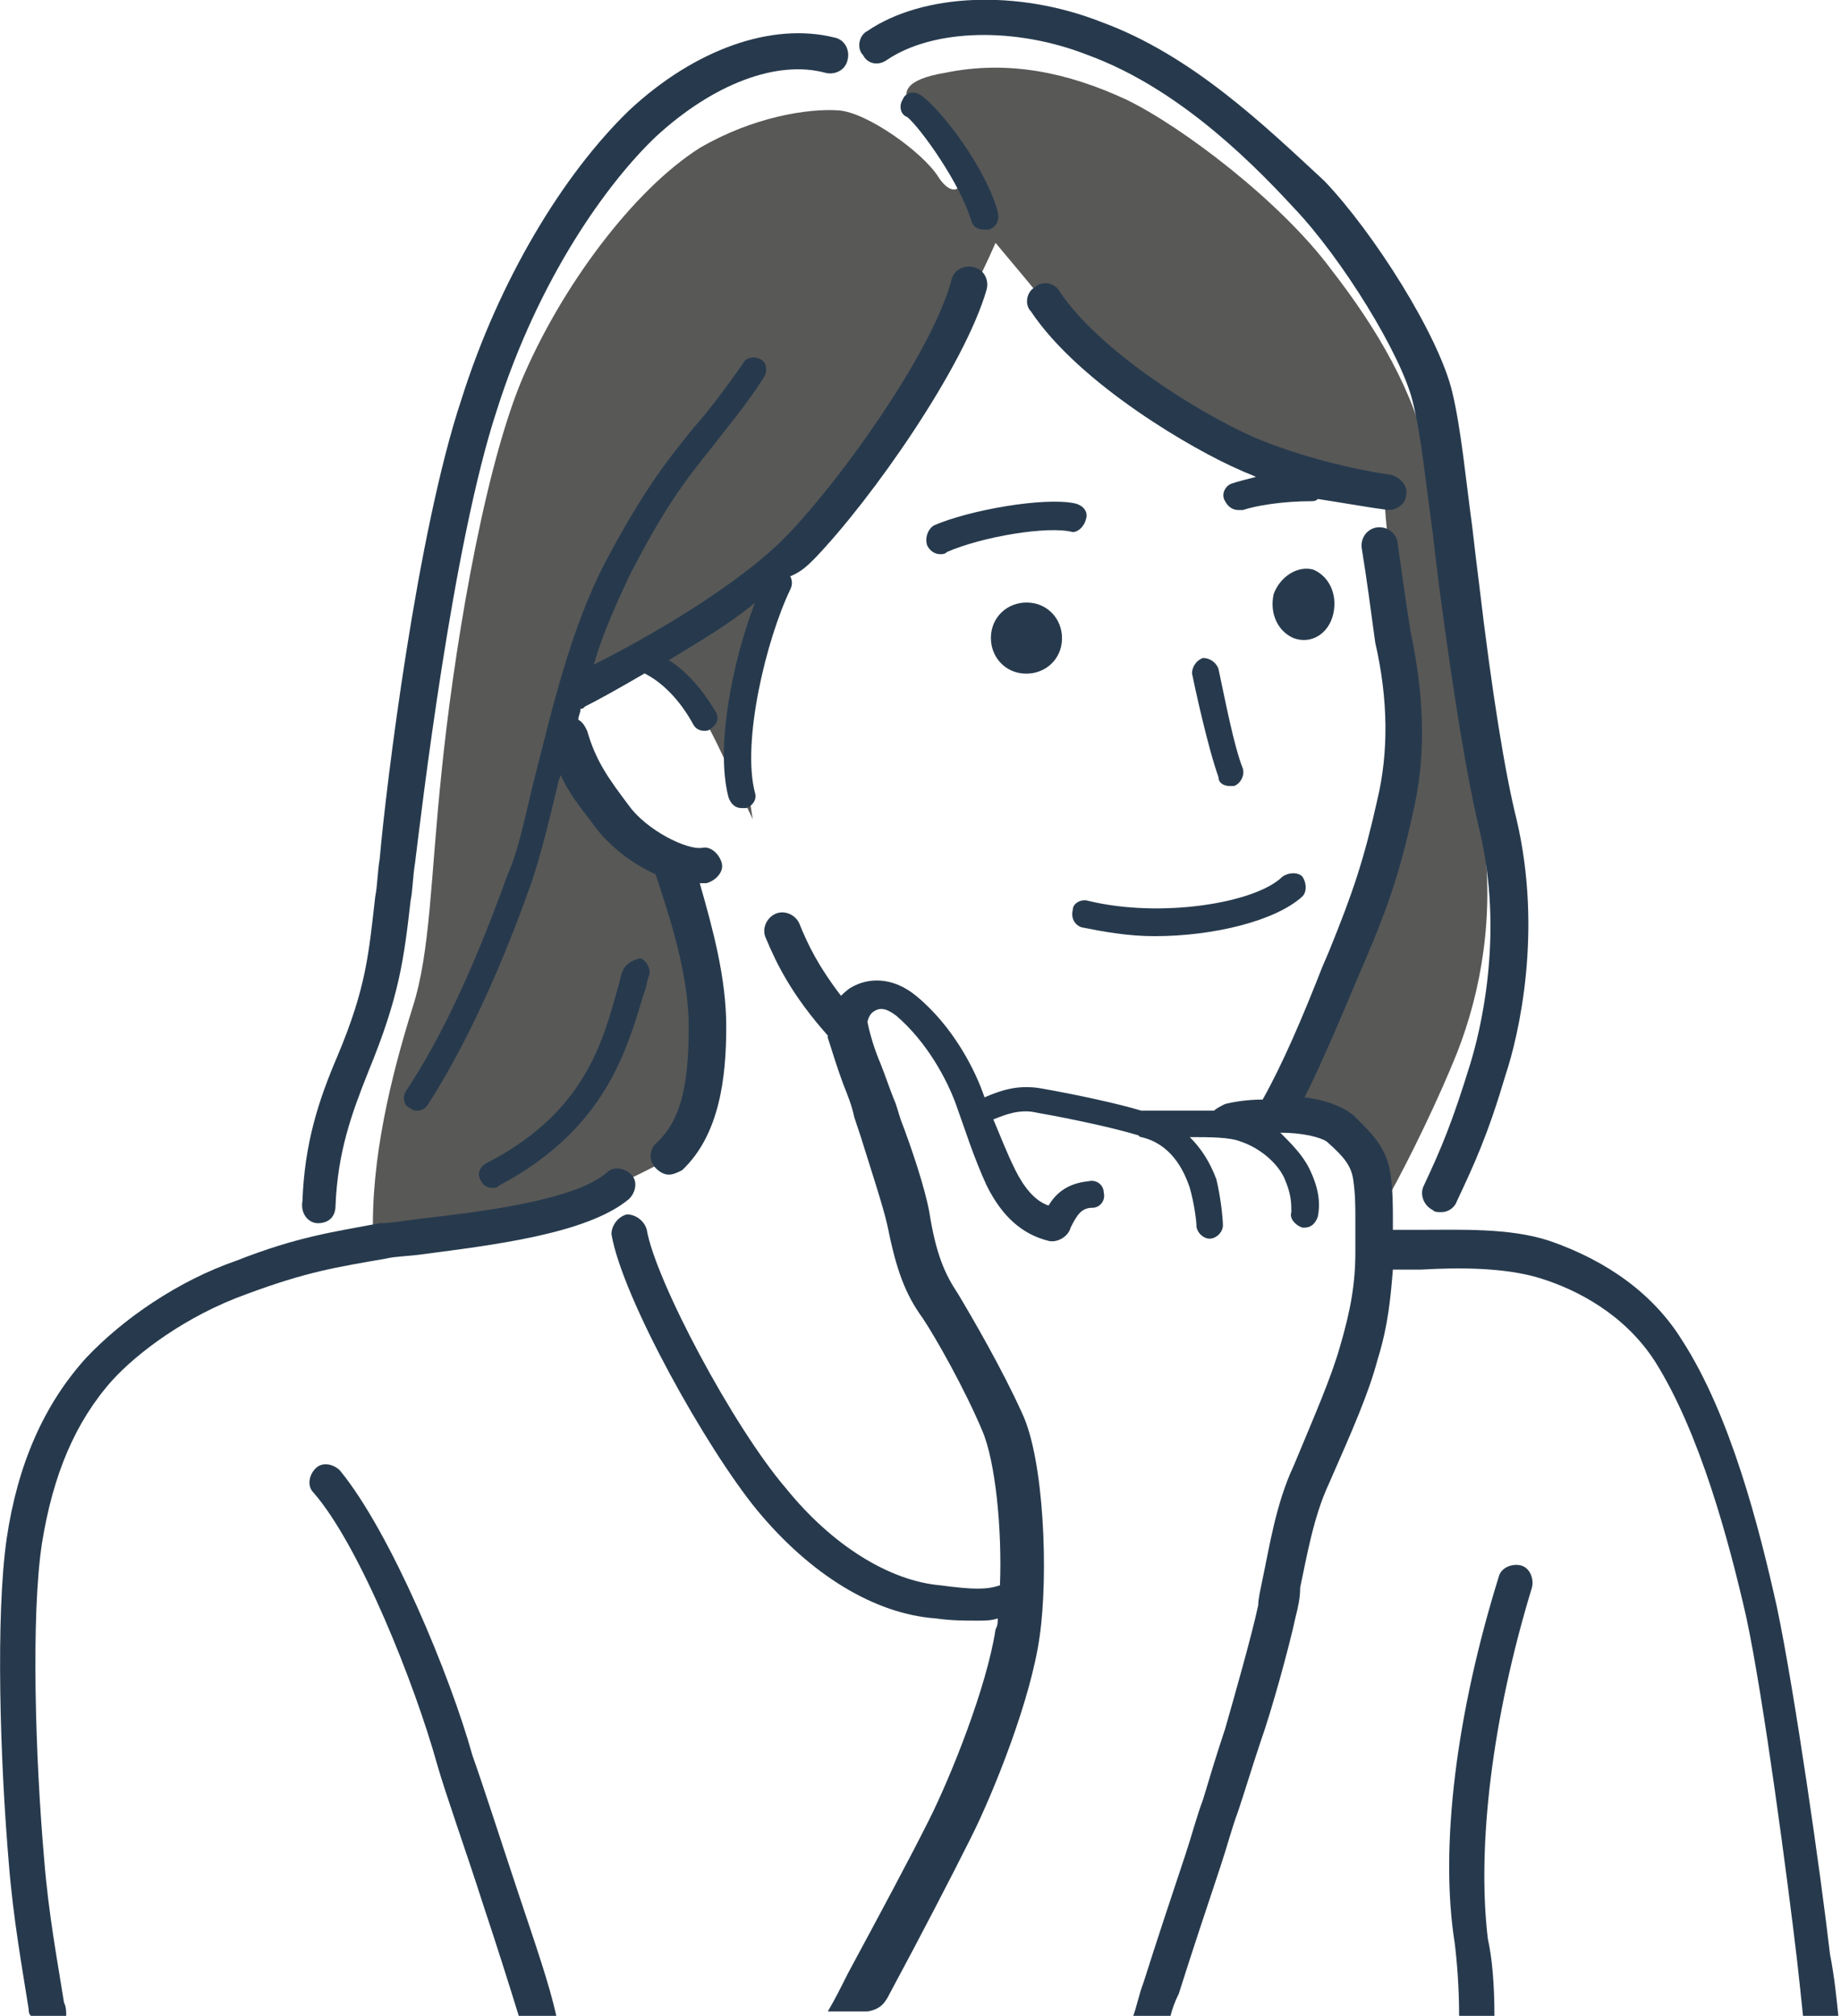
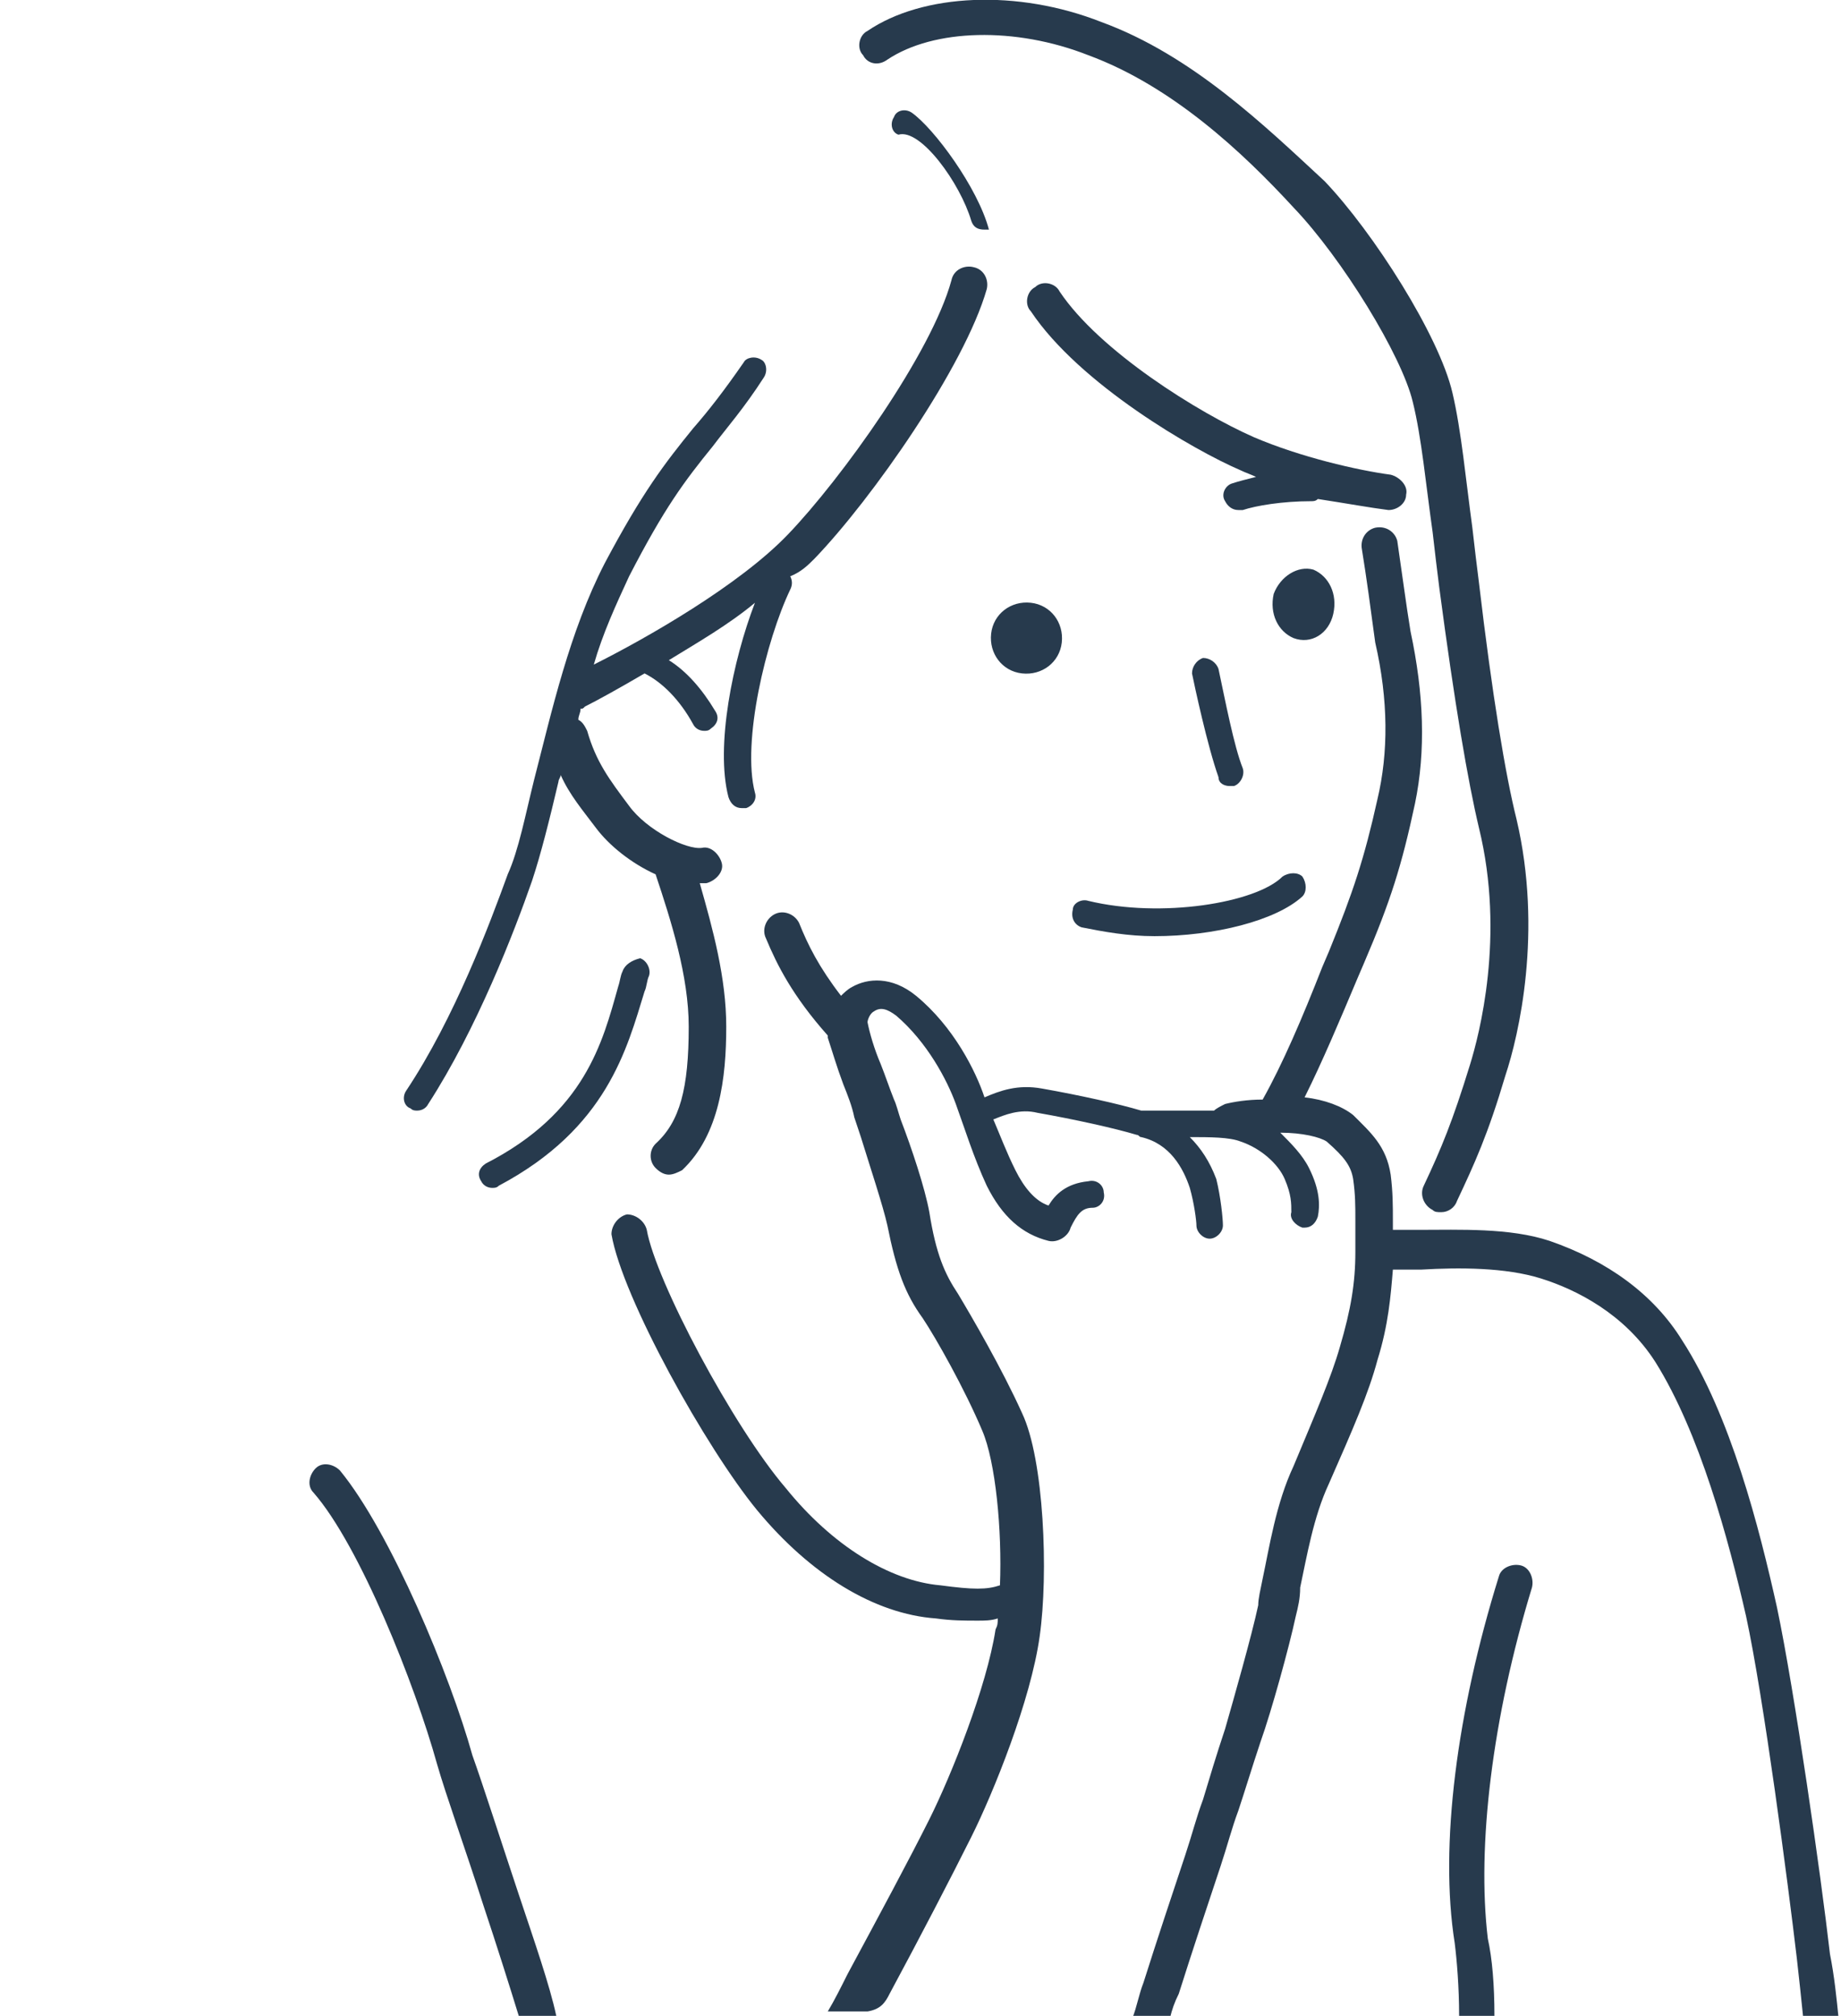
<svg xmlns="http://www.w3.org/2000/svg" version="1.1" id="レイヤー_1" x="0px" y="0px" viewBox="0 0 83.4 91.3" style="enable-background:new 0 0 83.4 91.3;" xml:space="preserve">
  <style type="text/css">
	.st0{fill:#585857;}
	.st1{fill:#273A4D;}
</style>
  <g>
-     <path class="st0" d="M16.9,56c-0.1-3.5,0.8-7.2,1.8-10.4c0.8-2.5,0.8-5.8,1.3-10.6c0.5-5,1.8-13.3,3.6-17.7   c1.8-4.3,5.1-8.7,8.1-10.6C34.1,5.3,36.6,4.9,38,5c1.3,0.1,3.8,1.9,4.5,3s1.4,0.5,0.8-0.6c-0.6-1.2-1.4-2-2-2.6   c-0.5-0.6-0.3-1.2,1.5-1.5c2.9-0.6,5.6,0,8.2,1.2c2.5,1.2,7,4.6,9.3,7.7c2.1,2.7,3.8,5.6,4.4,8.6c0.5,3,1.2,8.3,1.5,10.8   c0.3,2.1,0.7,3.6,1,6.2c0.5,3.7-0.1,7.1-1.2,9.9c-0.8,2-2.1,4.7-3.1,6.5c-0.2-1.8-0.7-2.4-1.3-3.1c-0.6-0.7-2.1-1.2-3-1.1   c1.7-3.7,3.1-7,4-9.7c0.9-2.7,1.4-5.6,1.4-7.5c0-2.1-0.5-4.9-0.8-6.4c-0.3-1.7-0.4-2.3-0.5-4.1c-3.7-0.7-7.2-1.9-9.8-3.6   c-2.4-1.6-3.9-2.9-4.9-4.2c-0.8-1-2.4-2.9-2.9-3.5c-1.4,3.2-3.8,7.3-5.6,10c-1.1,1.6-2.7,3.6-4,4.8c-0.9,2.5-1.6,5.4-1.8,7   c-0.1,1.2,0.1,2.4,0.4,4.3c-1.3-2.7-1.6-3.5-2.3-4.7c-0.6-1-1.3-1.7-2.4-2.3c-1.5,0.9-2.6,1.5-3.3,1.8c0.1,2.5,0.8,3.7,1.8,4.9   c1,1.3,2,1.9,2.9,2.5c0.9,2.8,1.4,4.9,1.5,6.9c0.1,2.2-0.3,5.4-2.6,6.6c-2.1,1.1-3.6,1.6-5.6,2C22.4,55.3,18.8,55.7,16.9,56z" />
    <g>
      <g>
        <path class="st1" d="M40.2,2.7c2.1-1.4,5.8-1.5,9.1-0.2c3.8,1.4,7,4.4,9.3,6.9c2.2,2.3,4.9,6.7,5.4,8.8c0.4,1.6,0.6,3.8,0.9,5.9     c0.1,0.9,0.2,1.7,0.3,2.5c0.7,5.3,1.3,8.8,1.8,10.9c1.2,4.9,0,9.4-0.4,10.7c-0.8,2.6-1.3,3.8-2.1,5.5c-0.2,0.4,0,0.9,0.4,1.1     c0.1,0.1,0.2,0.1,0.4,0.1c0.3,0,0.6-0.2,0.7-0.5c0.8-1.7,1.4-3,2.2-5.7c0.6-1.8,1.7-6.5,0.5-11.6c-0.5-2-1.1-5.6-1.7-10.7     c-0.1-0.8-0.2-1.6-0.3-2.5c-0.3-2.2-0.5-4.4-0.9-6.1c-0.6-2.6-3.6-7.3-5.8-9.6C57.3,5.7,54,2.5,49.9,1c-3.8-1.5-8.1-1.3-10.6,0.4     c-0.4,0.2-0.5,0.8-0.2,1.1C39.3,2.9,39.8,3,40.2,2.7z" />
-         <path class="st1" d="M14.4,55.4C14.5,55.4,14.5,55.4,14.4,55.4c0.5,0,0.8-0.3,0.8-0.8c0.1-2.4,0.7-4.1,1.5-6.1     c1.4-3.4,1.6-5.1,1.9-7.7c0.1-0.5,0.1-1.1,0.2-1.7c0.3-2.4,1.7-14.4,3.7-20.5c1.9-6,5-10.3,7.2-12.4c2.6-2.4,5.5-3.5,7.7-2.9     c0.4,0.1,0.9-0.1,1-0.6c0.1-0.4-0.1-0.9-0.6-1c-2.8-0.7-6.3,0.5-9.3,3.3c-3,2.9-5.9,7.7-7.6,13.1c-2,6-3.4,17.4-3.7,20.8     c-0.1,0.6-0.1,1.2-0.2,1.7c-0.3,2.6-0.4,4.1-1.7,7.2c-0.9,2.1-1.5,4-1.6,6.6C13.6,55,14,55.4,14.4,55.4z" />
        <path class="st1" d="M36.9,25.3c2.6-2.7,6.8-8.7,7.8-12.2c0.1-0.4-0.1-0.9-0.6-1c-0.4-0.1-0.9,0.1-1,0.6c-0.9,3.3-5,9-7.4,11.5     c-2.2,2.3-6.4,4.7-8.8,5.9c0.4-1.4,1-2.7,1.6-4c1.6-3.1,2.5-4.3,3.8-5.9c0.6-0.8,1.4-1.7,2.3-3.1c0.2-0.3,0.1-0.7-0.1-0.8     c-0.3-0.2-0.7-0.1-0.8,0.1c-0.9,1.3-1.6,2.2-2.3,3c-1.3,1.6-2.3,2.9-4,6.1c-1.6,3.1-2.4,6.7-3.2,9.8c-0.4,1.6-0.7,3.2-1.2,4.3     c-0.8,2.2-2.4,6.5-4.6,9.8c-0.2,0.3-0.1,0.7,0.2,0.8c0.1,0.1,0.2,0.1,0.3,0.1c0.2,0,0.4-0.1,0.5-0.3c2.2-3.4,3.9-7.8,4.7-10.1     c0.4-1.2,0.8-2.8,1.2-4.5c0-0.1,0.1-0.2,0.1-0.3c0.4,0.9,1,1.6,1.6,2.4l0,0c0.6,0.8,1.6,1.6,2.7,2.1c0,0,0,0,0,0     c0.7,2.1,1.5,4.6,1.5,6.9c0,2.8-0.4,4.3-1.5,5.3c-0.3,0.3-0.3,0.8,0,1.1c0.2,0.2,0.4,0.3,0.6,0.3c0.2,0,0.4-0.1,0.6-0.2     c1.7-1.6,2-4.2,2-6.5c0-2.2-0.6-4.4-1.2-6.5c0.1,0,0.2,0,0.3,0c0.4-0.1,0.8-0.5,0.7-0.9c-0.1-0.4-0.5-0.8-0.9-0.7     c-0.7,0.1-2.5-0.8-3.3-1.9l0,0c-0.9-1.2-1.5-2-1.9-3.4c-0.1-0.2-0.2-0.4-0.4-0.5c0-0.2,0.1-0.3,0.1-0.5c0.1,0,0.1,0,0.2-0.1     c0.6-0.3,1.5-0.8,2.7-1.5c0.8,0.4,1.6,1.2,2.2,2.3c0.1,0.2,0.3,0.3,0.5,0.3c0.1,0,0.2,0,0.3-0.1c0.3-0.2,0.4-0.5,0.2-0.8     c-0.6-1-1.3-1.8-2.1-2.3c1.3-0.8,2.7-1.6,3.9-2.6c-1,2.6-1.8,6.5-1.2,8.8c0.1,0.3,0.3,0.5,0.6,0.5c0.1,0,0.1,0,0.2,0     c0.3-0.1,0.5-0.4,0.4-0.7c-0.6-2.3,0.5-6.9,1.6-9.2c0.1-0.2,0.1-0.4,0-0.6C36.3,25.9,36.6,25.6,36.9,25.3z" />
-         <path class="st1" d="M44,10c0.1,0.3,0.3,0.4,0.6,0.4c0.1,0,0.1,0,0.2,0c0.3-0.1,0.5-0.4,0.4-0.8c-0.5-1.9-2.5-4.6-3.5-5.3     c-0.3-0.2-0.7-0.1-0.8,0.2c-0.2,0.3-0.1,0.7,0.2,0.8C41.7,5.8,43.5,8.3,44,10z" />
+         <path class="st1" d="M44,10c0.1,0.3,0.3,0.4,0.6,0.4c0.1,0,0.1,0,0.2,0c-0.5-1.9-2.5-4.6-3.5-5.3     c-0.3-0.2-0.7-0.1-0.8,0.2c-0.2,0.3-0.1,0.7,0.2,0.8C41.7,5.8,43.5,8.3,44,10z" />
        <path class="st1" d="M62.9,23.1c0.4,0,0.8-0.3,0.8-0.7c0.1-0.4-0.3-0.8-0.7-0.9c-1.5-0.2-4.1-0.8-6.2-1.7c-2.5-1.1-7-3.9-8.8-6.6     c-0.2-0.4-0.8-0.5-1.1-0.2c-0.4,0.2-0.5,0.8-0.2,1.1c2.2,3.3,7.4,6.3,9.5,7.2c0.2,0.1,0.5,0.2,0.7,0.3c-0.4,0.1-0.8,0.2-1.1,0.3     c-0.3,0.1-0.5,0.5-0.3,0.8c0.1,0.2,0.3,0.4,0.6,0.4c0.1,0,0.2,0,0.2,0c0.6-0.2,1.8-0.4,3.1-0.4c0.1,0,0.2,0,0.3-0.1     C61,22.8,62.1,23,62.9,23.1C62.9,23.1,62.9,23.1,62.9,23.1z" />
        <path class="st1" d="M60.4,27.8c0.2-0.9-0.2-1.7-0.9-2c-0.7-0.2-1.5,0.3-1.8,1.1c-0.2,0.9,0.2,1.7,0.9,2     C59.4,29.2,60.2,28.7,60.4,27.8z" />
        <path class="st1" d="M46.7,27.3c-0.9-0.1-1.7,0.5-1.8,1.4c-0.1,0.9,0.5,1.7,1.4,1.8c0.9,0.1,1.7-0.5,1.8-1.4     C48.2,28.2,47.6,27.4,46.7,27.3z" />
        <path class="st1" d="M49,42c1,0.2,2.1,0.4,3.3,0.4c2.7,0,5.5-0.7,6.7-1.8c0.2-0.2,0.2-0.6,0-0.9c-0.2-0.2-0.6-0.2-0.9,0     c-1.2,1.2-5.5,1.9-8.8,1.1c-0.3-0.1-0.7,0.1-0.7,0.4C48.5,41.6,48.7,41.9,49,42z" />
        <path class="st1" d="M28.2,44c-0.1,0.2-0.1,0.4-0.2,0.7c-0.7,2.5-1.5,5.7-6,8c-0.3,0.2-0.4,0.5-0.2,0.8c0.1,0.2,0.3,0.3,0.5,0.3     c0.1,0,0.2,0,0.3-0.1c4.9-2.6,5.8-6.2,6.6-8.8c0.1-0.2,0.1-0.5,0.2-0.7c0.1-0.3-0.1-0.7-0.4-0.8C28.6,43.5,28.3,43.7,28.2,44z" />
        <path class="st1" d="M55.7,35.6c0.1,0,0.1,0,0.2,0c0.3-0.1,0.5-0.5,0.4-0.8c-0.4-1-0.8-3.1-1.1-4.5c-0.1-0.3-0.4-0.5-0.7-0.5     c-0.3,0.1-0.5,0.4-0.5,0.7c0.1,0.5,0.7,3.3,1.2,4.7C55.2,35.5,55.5,35.6,55.7,35.6z" />
-         <path class="st1" d="M49.2,23.5c0.1-0.3-0.1-0.6-0.5-0.7c-1.4-0.3-4.8,0.3-6.4,1C42,24,41.9,24.4,42,24.7     c0.1,0.2,0.3,0.4,0.6,0.4c0.1,0,0.2,0,0.3-0.1c1.6-0.7,4.6-1.2,5.7-0.9C48.8,24.1,49.1,23.9,49.2,23.5z" />
      </g>
-       <path class="st1" d="M2.9,90.7c-0.3-1.9-0.7-4-0.9-6.5c-0.4-4.6-0.6-11-0.1-14.3c0.5-3.1,1.5-5.5,3.2-7.4c1.1-1.2,3.3-2.9,6.1-3.9    c2.7-1,4-1.2,6.3-1.6c0.4-0.1,1-0.1,1.7-0.2c3-0.4,7.4-0.9,9.3-2.5c0.3-0.3,0.4-0.8,0.1-1.1c-0.3-0.3-0.8-0.4-1.1-0.1    c-1.5,1.3-5.9,1.8-8.5,2.1c-0.7,0.1-1.4,0.2-1.8,0.2c-2.1,0.4-3.7,0.6-6.5,1.7c-2.6,0.9-5.1,2.6-6.8,4.4c-1.9,2.1-3.1,4.8-3.6,8.2    c-0.5,3.5-0.3,10,0.1,14.7C0.6,86.9,1,89.1,1.3,91c0,0.1,0,0.2,0.1,0.3H3C3,91.1,3,90.9,2.9,90.7z" />
      <path class="st1" d="M40.3,90.3c1.4-2.6,2.8-5.3,3.7-7.1c1-2,2.7-6.2,3.1-9.1c0.4-2.8,0.2-8-0.8-10.1c-0.9-2-2.3-4.4-2.9-5.4    c-0.6-0.9-1-1.8-1.3-3.7c-0.2-1.1-0.8-2.9-1.3-4.2c-0.1-0.3-0.2-0.7-0.3-0.9c-0.2-0.5-0.4-1.1-0.6-1.6c-0.3-0.7-0.5-1.4-0.6-1.9    c0-0.1,0.1-0.4,0.3-0.5c0.3-0.2,0.6-0.1,1,0.2c1.4,1.2,2.3,2.9,2.7,4c0.4,1.1,0.8,2.4,1.4,3.7c0.7,1.4,1.6,2.2,2.8,2.5    c0.4,0.1,0.9-0.2,1-0.6c0,0,0,0,0,0c0.3-0.6,0.5-0.9,1-0.9c0.3,0,0.6-0.3,0.5-0.7c0-0.3-0.3-0.6-0.7-0.5c-1,0.1-1.5,0.6-1.8,1.1    c-0.6-0.2-1.1-0.8-1.5-1.6c-0.4-0.8-0.7-1.6-1-2.3c0.5-0.2,1.2-0.5,2-0.3c1.7,0.3,3.5,0.7,4.5,1c0,0,0,0,0,0    c0.1,0,0.1,0.1,0.2,0.1c1.3,0.3,1.9,1.4,2.2,2.3c0.2,0.7,0.3,1.5,0.3,1.7c0,0.3,0.3,0.6,0.6,0.6c0.3,0,0.6-0.3,0.6-0.6    c0-0.3-0.1-1.3-0.3-2.1c-0.3-0.8-0.7-1.4-1.2-1.9c0.9,0,1.8,0,2.3,0.2c0.9,0.3,1.7,1,2,1.7c0.3,0.7,0.3,1.1,0.3,1.5    c-0.1,0.3,0.2,0.6,0.5,0.7c0,0,0.1,0,0.1,0c0.3,0,0.5-0.2,0.6-0.5c0.1-0.5,0.1-1.2-0.4-2.2c-0.3-0.6-0.8-1.1-1.3-1.6    c1,0,1.8,0.2,2.1,0.4c0.8,0.7,1.1,1.1,1.2,1.7c0.1,0.7,0.1,1.2,0.1,1.9c0,0.4,0,0.9,0,1.4c0,1.4-0.2,2.6-0.7,4.3    c-0.4,1.4-1.1,3-2.1,5.4c-0.8,1.7-1.1,3.7-1.4,5.1c-0.1,0.5-0.2,0.9-0.2,1.2c-0.3,1.4-1.1,4.2-1.5,5.6c-0.4,1.2-0.7,2.2-1,3.2    c-0.3,0.8-0.5,1.6-0.8,2.5c-0.6,1.8-1.3,3.9-1.9,5.8c-0.2,0.5-0.3,1.1-0.5,1.6h1.7c0.1-0.4,0.2-0.7,0.4-1.1c0.6-1.9,1.3-4,1.9-5.8    c0.3-0.9,0.5-1.7,0.8-2.5c0.3-0.9,0.6-1.9,1-3.1c0.5-1.4,1.3-4.3,1.6-5.7c0.1-0.4,0.2-0.8,0.2-1.3c0.3-1.4,0.6-3.2,1.3-4.7    c1.1-2.5,1.8-4.1,2.2-5.6c0.5-1.6,0.6-2.9,0.7-4.1c0.4,0,0.8,0,1.3,0c1.7-0.1,3.8-0.1,5.4,0.4c1.6,0.5,3.8,1.6,5.2,3.8    c2,3.2,3.3,8,4.1,11.5c0.8,3.7,1.9,12.1,2.3,15.5c0.1,0.9,0.2,1.8,0.3,2.8h1.6c-0.1-1-0.2-2-0.4-3c-0.4-3.5-1.6-11.9-2.4-15.7    c-0.8-3.6-2.1-8.7-4.3-12.1c-1.3-2.1-3.4-3.6-6-4.5c-1.8-0.6-4.1-0.5-5.9-0.5c-0.4,0-0.9,0-1.2,0c0-0.1,0-0.3,0-0.4    c0-0.7,0-1.3-0.1-2.1c-0.2-1.3-0.9-1.9-1.7-2.7c-0.5-0.4-1.3-0.7-2.2-0.8c0.8-1.6,1.6-3.5,2.4-5.4l0.3-0.7    c1.2-2.8,1.7-4.4,2.3-7.2c0.5-2.4,0.4-5-0.2-7.8c-0.1-0.6-0.2-1.3-0.3-2c-0.1-0.7-0.2-1.4-0.3-2.1c-0.1-0.4-0.5-0.7-1-0.6    c-0.4,0.1-0.7,0.5-0.6,1c0.1,0.6,0.2,1.3,0.3,2c0.1,0.7,0.2,1.5,0.3,2.2c0.6,2.6,0.6,5,0.1,7.1c-0.6,2.7-1.1,4.2-2.2,6.9l-0.3,0.7    c-0.9,2.3-1.8,4.4-2.7,6c-0.7,0-1.3,0.1-1.7,0.2c-0.2,0.1-0.4,0.2-0.5,0.3c-0.6,0-1.3,0-2,0c-0.4,0-0.9,0-1.3,0    c-1-0.3-2.8-0.7-4.5-1c-1.1-0.2-1.9,0.1-2.6,0.4c-0.4-1.2-1.4-3.2-3.1-4.6c-1.1-0.9-2.2-0.8-2.9-0.4c-0.2,0.1-0.4,0.3-0.5,0.4    c-1-1.3-1.5-2.3-1.9-3.3c-0.2-0.4-0.7-0.6-1.1-0.4c-0.4,0.2-0.6,0.7-0.4,1.1c0.5,1.2,1.2,2.6,2.8,4.4c0,0,0,0,0,0c0,0,0,0,0,0.1    c0.2,0.6,0.4,1.3,0.7,2.1c0.2,0.5,0.4,1,0.5,1.5c0.1,0.3,0.2,0.6,0.3,0.9c0.4,1.3,1,3.1,1.2,4c0.4,2,0.8,3.1,1.6,4.2    c0.6,0.9,1.9,3.2,2.7,5.1c0.6,1.4,0.9,4.5,0.8,7c-0.6,0.2-1.2,0.2-2.7,0c-2.3-0.2-4.9-1.8-7-4.4c-2.4-2.8-5.9-9.4-6.3-11.7    c-0.1-0.4-0.5-0.7-0.9-0.7c-0.4,0.1-0.7,0.5-0.7,0.9c0.5,2.9,4.3,9.7,6.6,12.5c2.4,2.9,5.3,4.7,8.1,4.9c0.7,0.1,1.3,0.1,1.9,0.1    c0.3,0,0.6,0,0.9-0.1c0,0.2,0,0.3-0.1,0.5c-0.4,2.6-2,6.6-3,8.6c-0.9,1.8-2.3,4.4-3.7,7c-0.3,0.6-0.6,1.2-0.9,1.7h1.8    C39.9,91,40.1,90.7,40.3,90.3z" />
      <path class="st1" d="M23.5,85.8c-0.8-2.4-1.6-4.9-2.1-6.3c-1-3.6-3.7-10.1-6-12.9c-0.3-0.3-0.8-0.4-1.1-0.1    c-0.3,0.3-0.4,0.8-0.1,1.1c2.1,2.4,4.6,8.7,5.6,12.3c0.4,1.4,1.3,3.9,2.1,6.4c0.6,1.8,1.2,3.7,1.6,5h1.7    C24.9,89.9,24.2,87.9,23.5,85.8z" />
      <path class="st1" d="M69.4,71.9c0.1-0.4-0.1-0.9-0.5-1c-0.4-0.1-0.9,0.1-1,0.5C66,77.5,65.2,83.6,65.9,88c0.1,0.8,0.2,2,0.2,3.3    h1.6c0-1.4-0.1-2.6-0.3-3.5C66.9,83.6,67.6,77.8,69.4,71.9z" />
    </g>
  </g>
</svg>